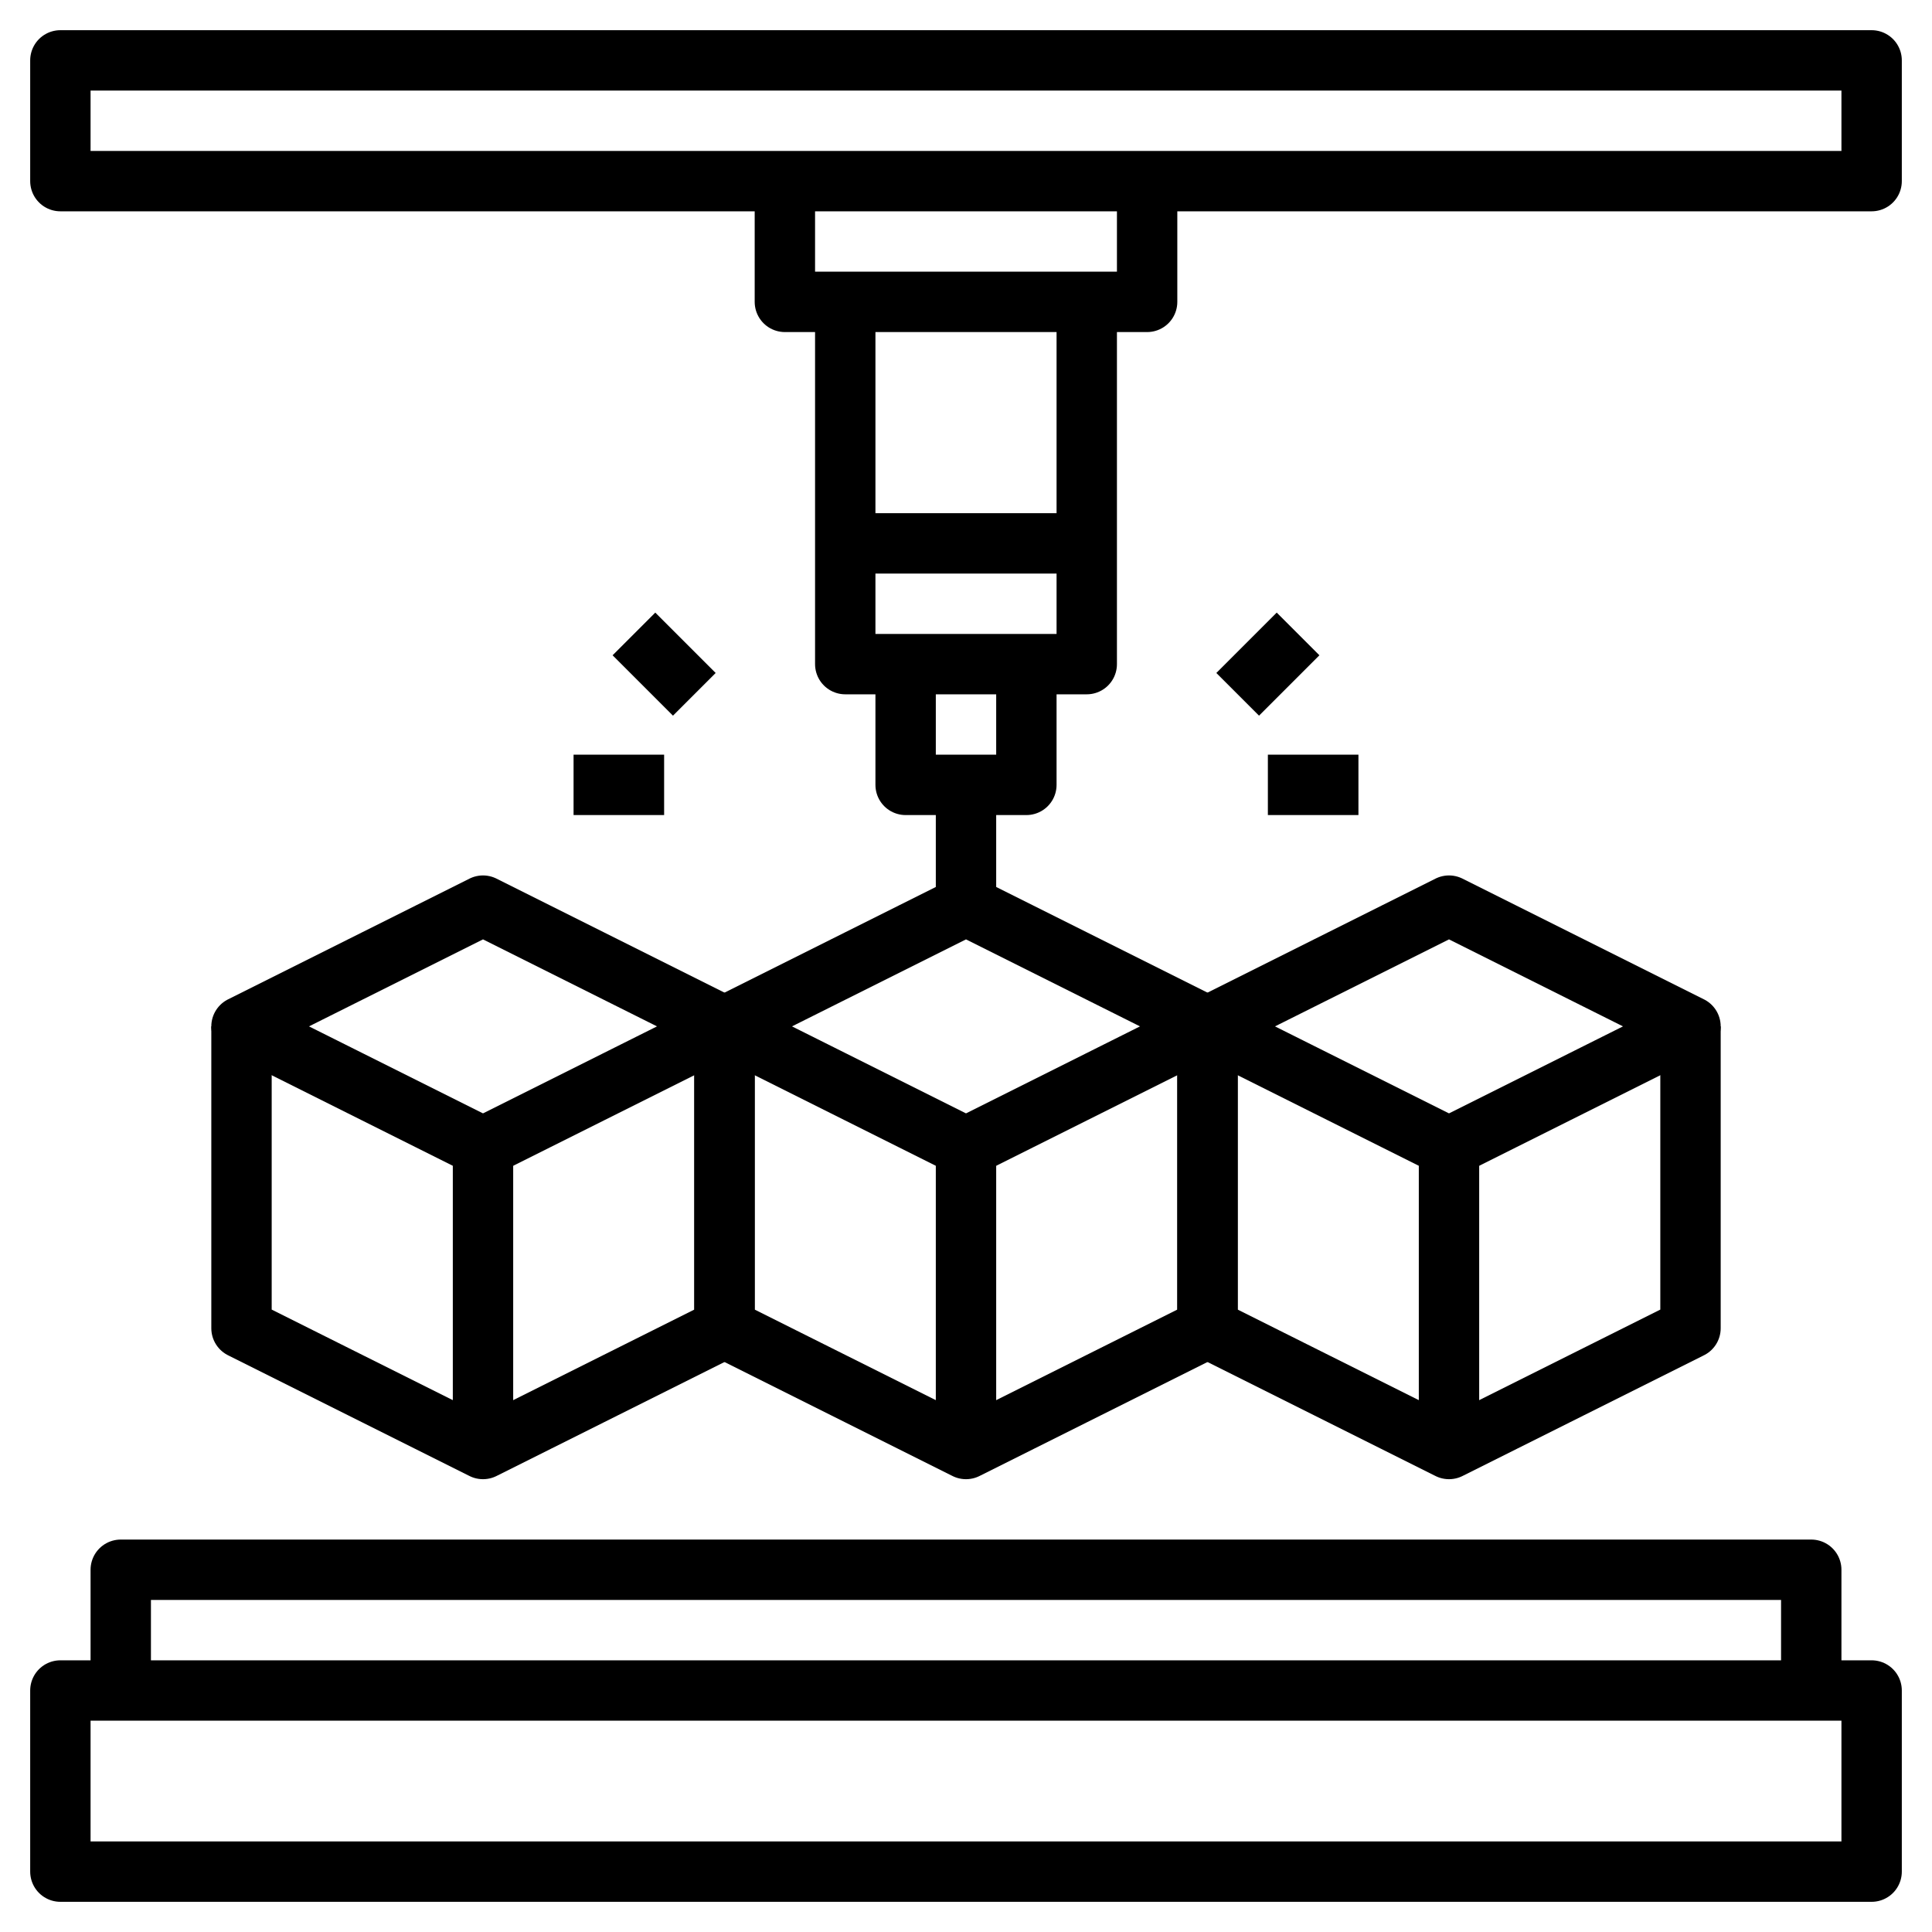
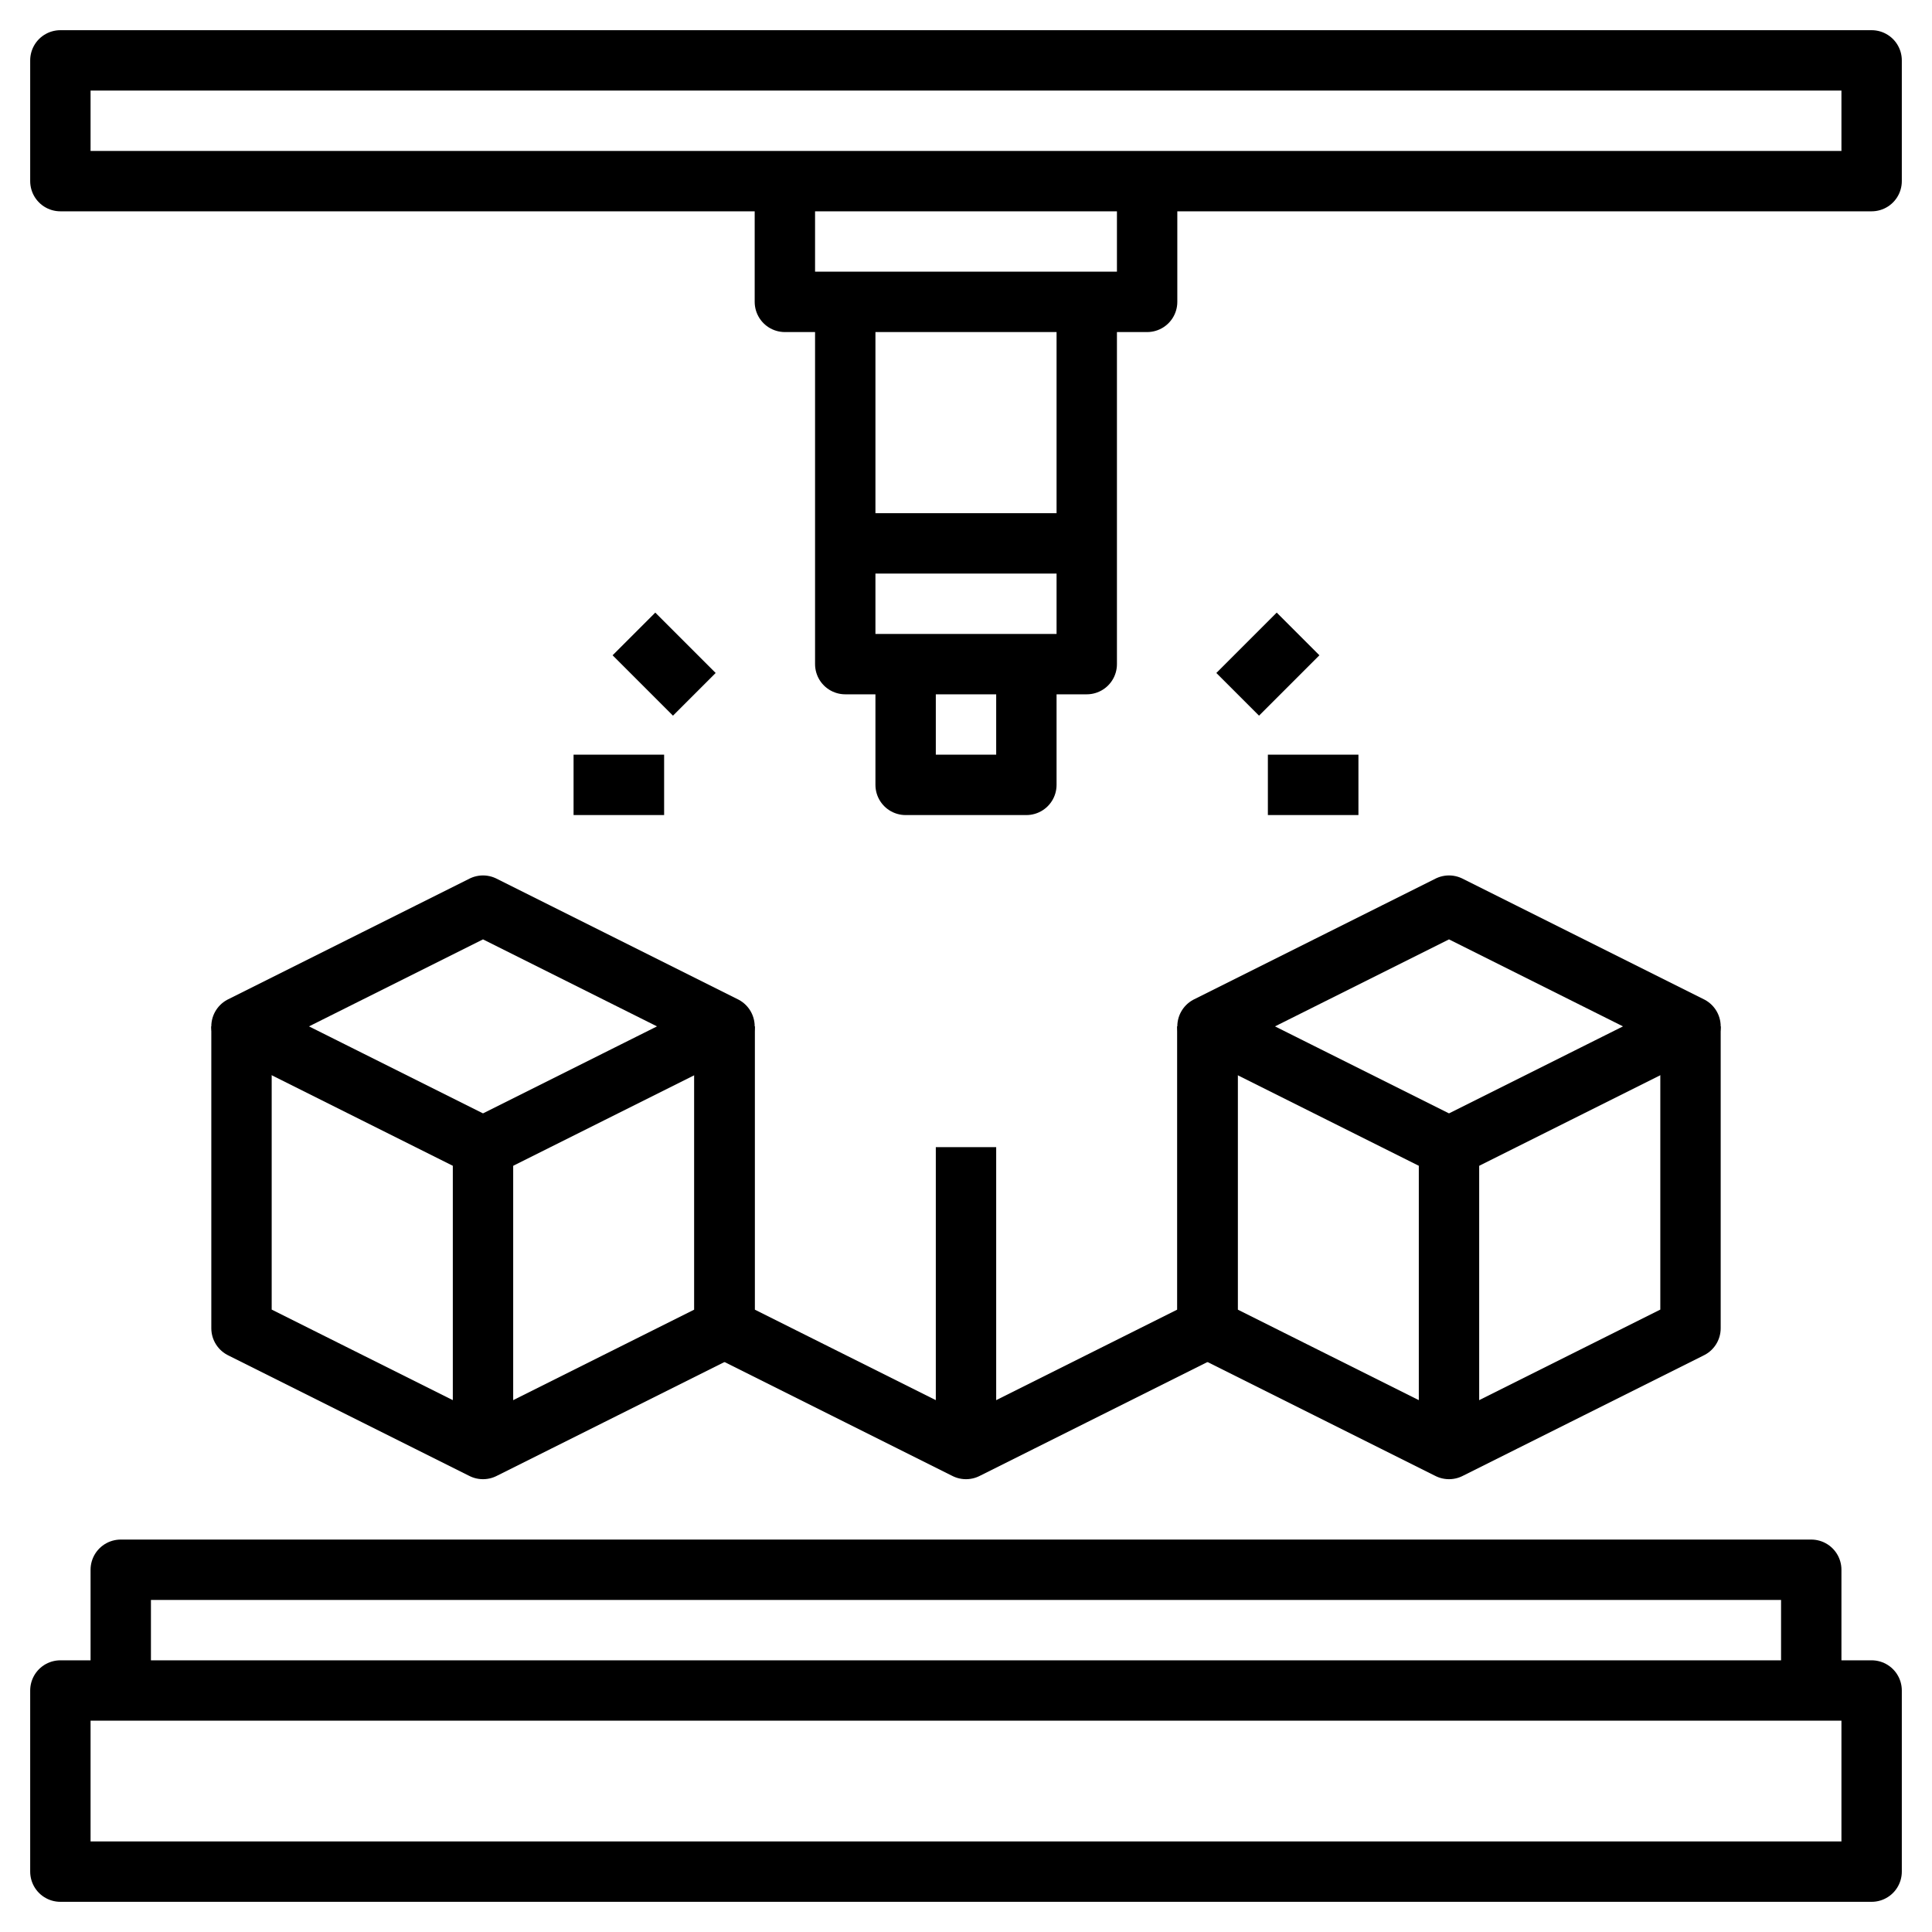
<svg xmlns="http://www.w3.org/2000/svg" viewBox="0 0 64 64" id="3-d-printing">
  <rect width="60" height="6" x="2" y="56" fill="none" stroke="#000" stroke-linejoin="round" stroke-width="2" />
  <polyline fill="none" stroke="#000" stroke-linejoin="round" stroke-width="2" points="4 56 4 52 60 52 60 56" />
  <rect width="60" height="4" x="2" y="2" fill="none" stroke="#000" stroke-linejoin="round" stroke-width="2" />
  <polyline fill="none" stroke="#000" stroke-linejoin="round" stroke-width="2" points="28 10 28 22 36 22 36 10" />
  <polyline fill="none" stroke="#000" stroke-linejoin="round" stroke-width="2" points="30 22 30 26 34 26 34 22" />
  <polyline fill="none" stroke="#000" stroke-linejoin="round" stroke-width="2" points="26 6 26 10 38 10 38 6" />
  <line x1="28" x2="36" y1="18" y2="18" fill="none" stroke="#000" stroke-linejoin="round" stroke-width="2" />
  <polygon fill="none" stroke="#000" stroke-linejoin="round" stroke-width="2" points="8 34 16 30 24 34 16 38 8 34" />
  <polyline fill="none" stroke="#000" stroke-linejoin="round" stroke-width="2" points="8 34 8 44 16 48 24 44 24 34" />
  <line x1="16" x2="16" y1="38" y2="48" fill="none" stroke="#000" stroke-linejoin="round" stroke-width="2" />
-   <polygon fill="none" stroke="#000" stroke-linejoin="round" stroke-width="2" points="24 34 32 30 40 34 32 38 24 34" />
  <polyline fill="none" stroke="#000" stroke-linejoin="round" stroke-width="2" points="24 34 24 44 32 48 40 44 40 34" />
  <line x1="32" x2="32" y1="38" y2="48" fill="none" stroke="#000" stroke-linejoin="round" stroke-width="2" />
  <polygon fill="none" stroke="#000" stroke-linejoin="round" stroke-width="2" points="40 34 48 30 56 34 48 38 40 34" />
  <polyline fill="none" stroke="#000" stroke-linejoin="round" stroke-width="2" points="40 34 40 44 48 48 56 44 56 34" />
  <line x1="48" x2="48" y1="38" y2="48" fill="none" stroke="#000" stroke-linejoin="round" stroke-width="2" />
-   <line x1="32" x2="32" y1="26" y2="30" fill="none" stroke="#000" stroke-linejoin="round" stroke-width="2" />
  <line x1="41" x2="43" y1="23" y2="21" fill="none" stroke="#000" stroke-linejoin="round" stroke-width="2" />
  <line x1="42" x2="45" y1="26" y2="26" fill="none" stroke="#000" stroke-linejoin="round" stroke-width="2" />
  <line x1="23" x2="21" y1="23" y2="21" fill="none" stroke="#000" stroke-linejoin="round" stroke-width="2" />
  <line x1="22" x2="19" y1="26" y2="26" fill="none" stroke="#000" stroke-linejoin="round" stroke-width="2" />
</svg>